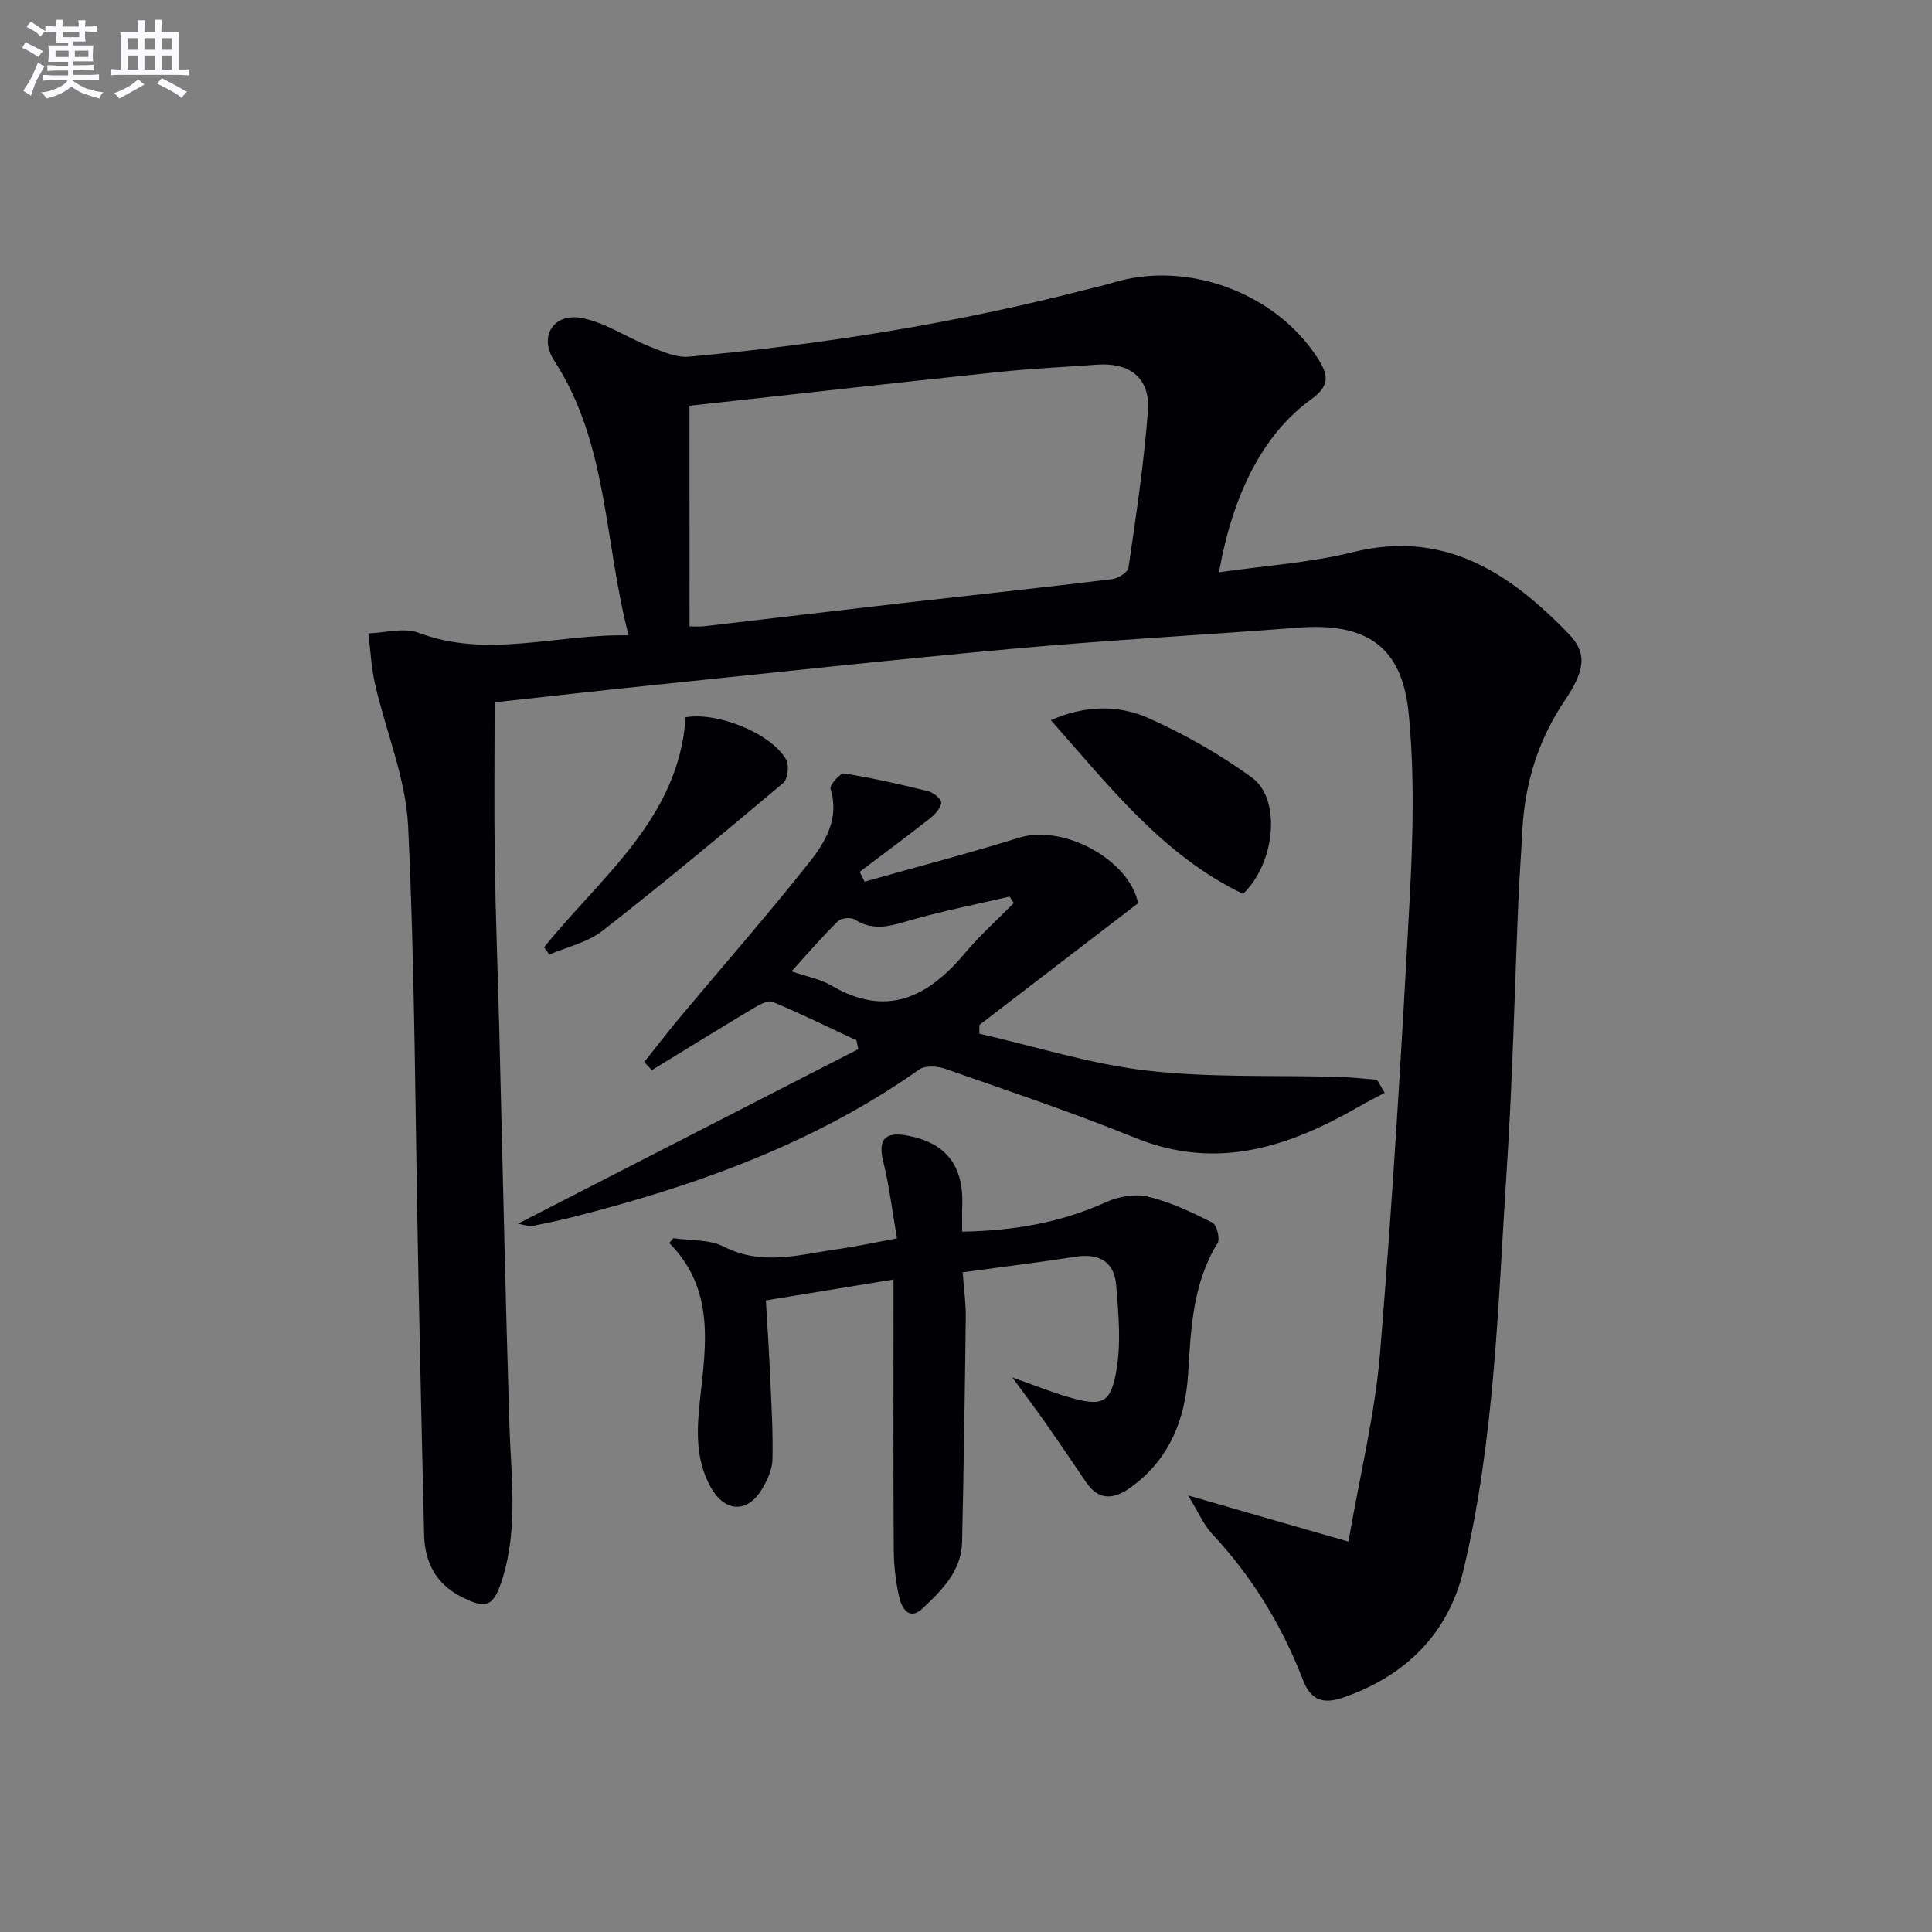
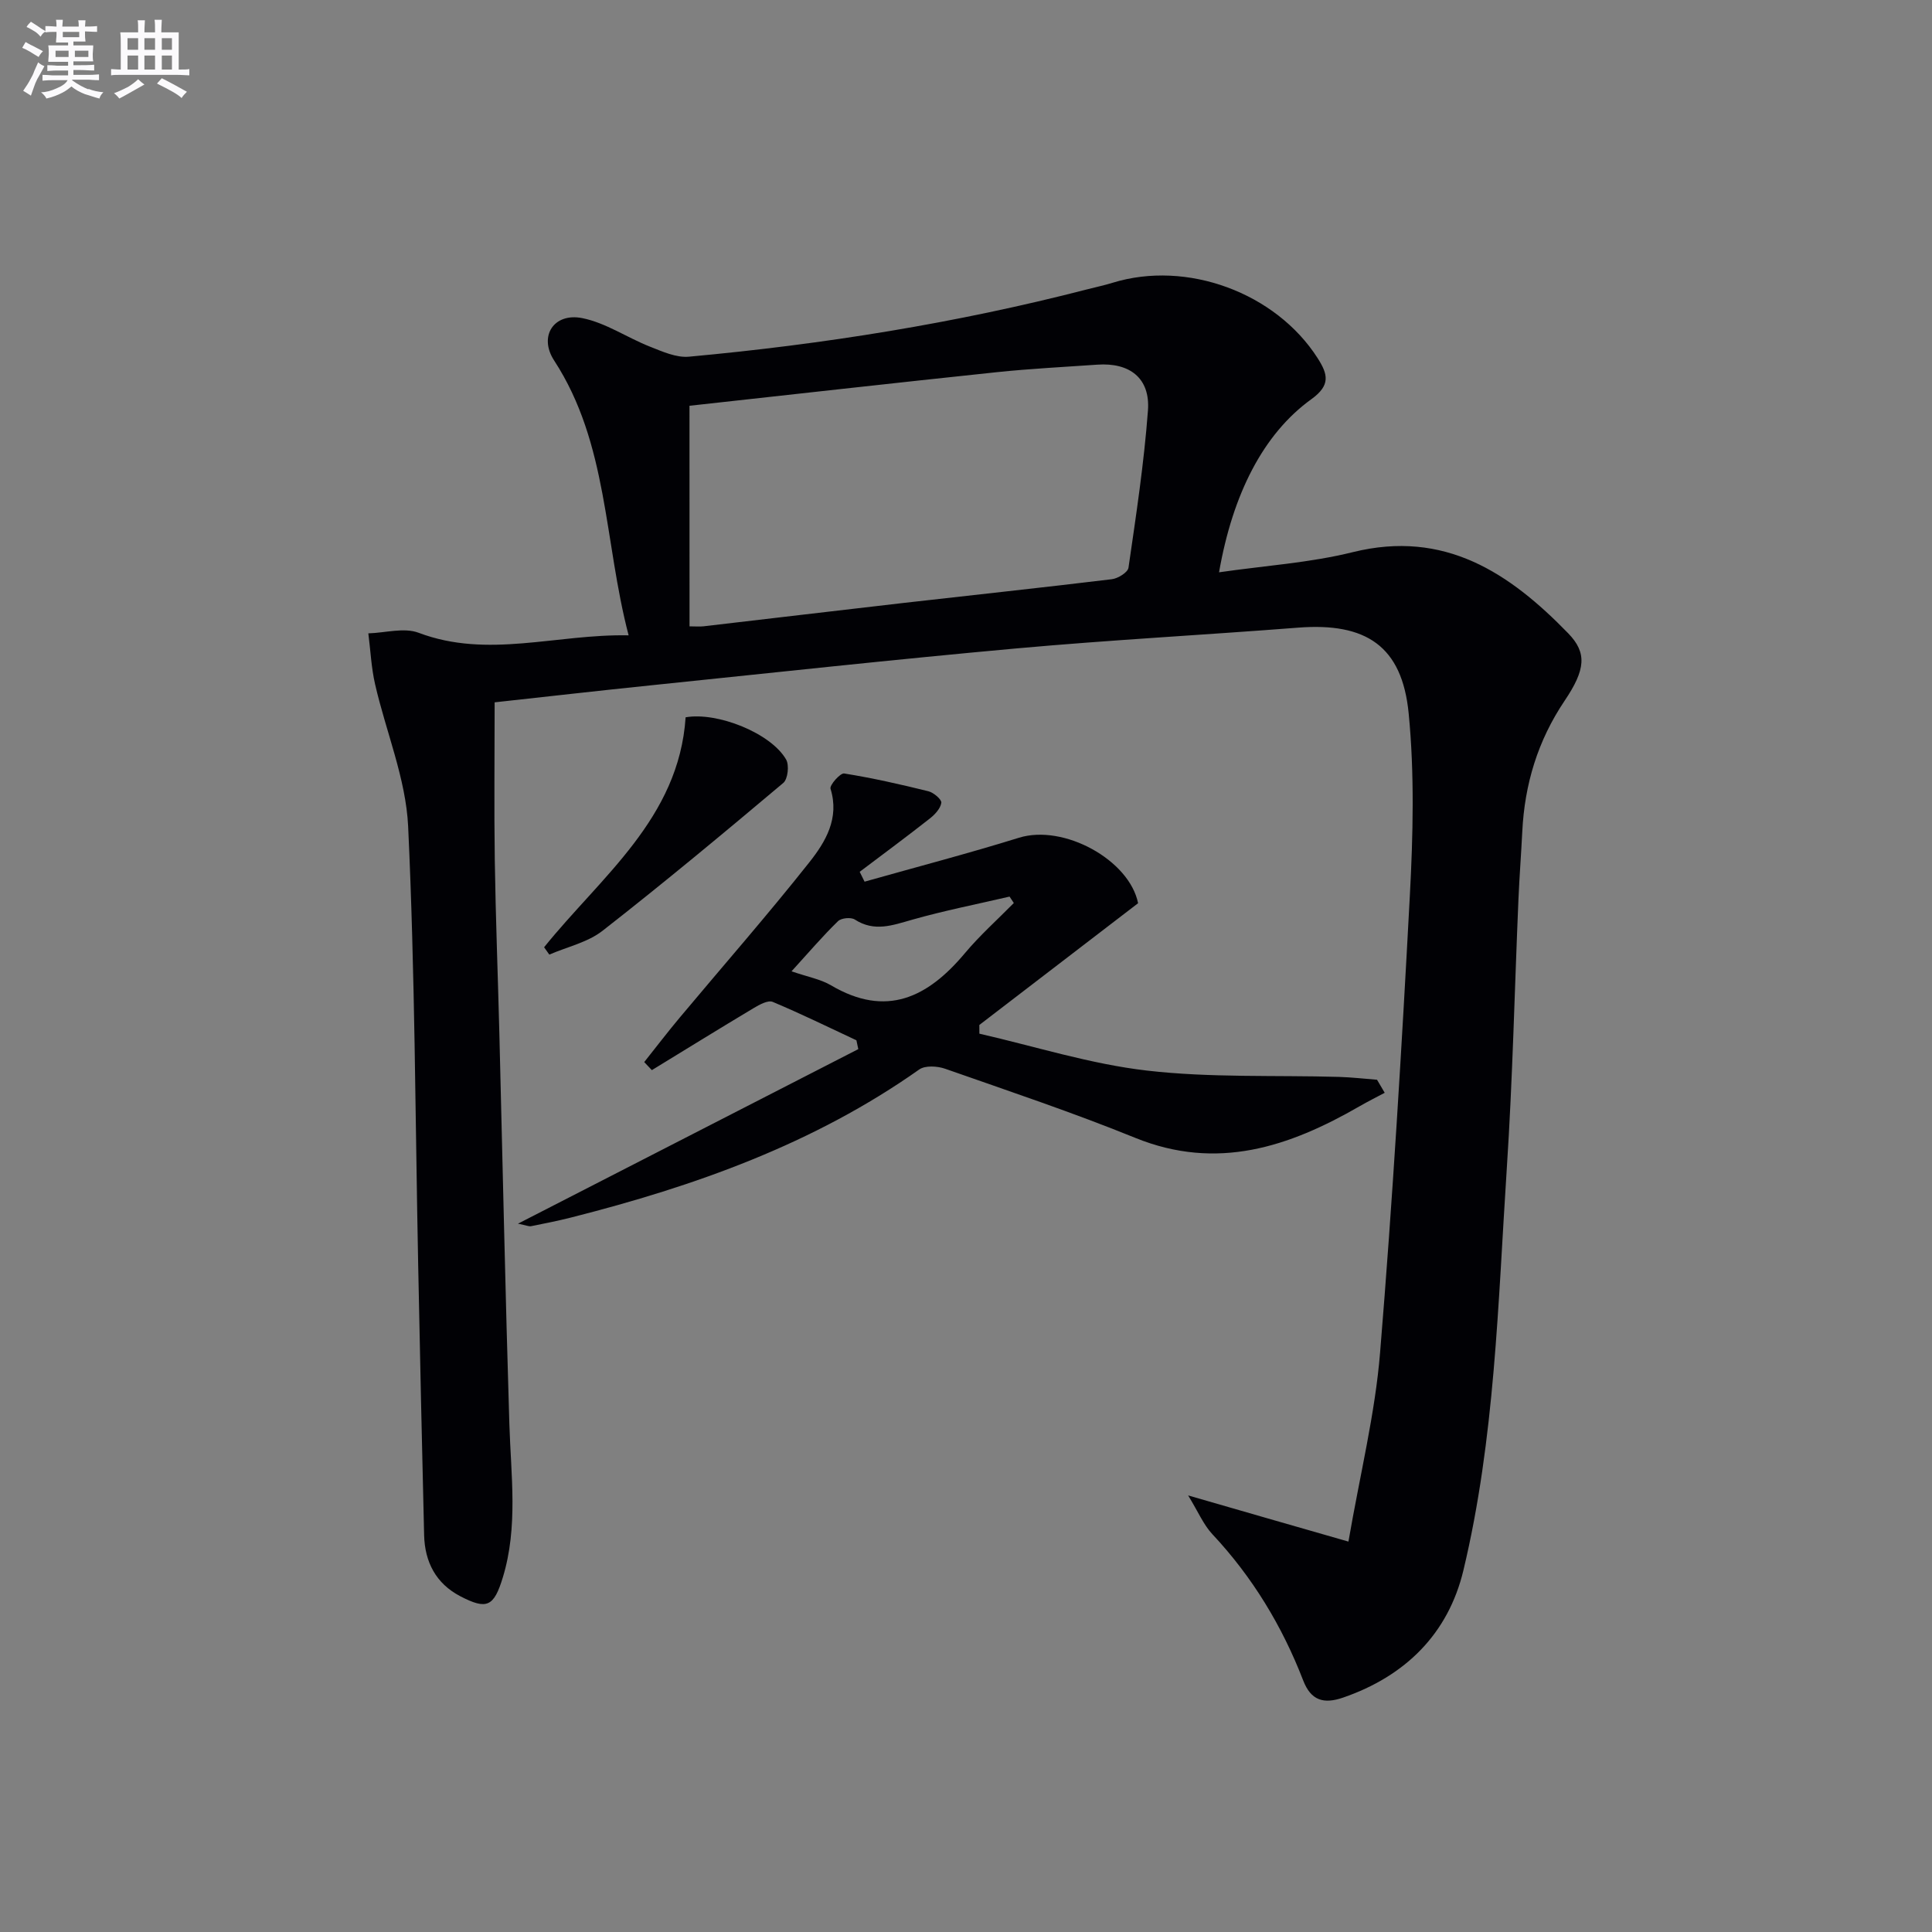
<svg xmlns="http://www.w3.org/2000/svg" enable-background="new 0 0 400 400" viewBox="0 0 400 400">
  <rect x="0" y="0" width="400" height="400" fill="#808080" stroke="none" />
  <g fill="#010105">
    <path d="m279.18 319.17c2.42-14.02 5.52-26.48 6.55-39.11 2.59-31.48 4.48-63.02 6.16-94.56.67-12.57.98-25.31-.24-37.8-1.36-13.96-8.84-18.85-22.91-17.75-19.4 1.51-38.83 2.54-58.21 4.29-25.31 2.29-50.59 5.05-75.87 7.66-10.72 1.1-21.42 2.33-32.25 3.51 0 11.17-.13 21.94.03 32.71.18 11.98.65 23.95.95 35.93.68 26.95 1.24 53.9 2.07 80.84.33 10.61 1.83 21.23-1.35 31.68-1.85 6.06-3.28 6.79-8.8 3.92-5.07-2.64-7.36-7.11-7.5-12.65-.46-18.64-.85-37.28-1.23-55.92-.61-30.29-.66-60.6-2.08-90.84-.47-9.88-4.59-19.58-6.84-29.41-.79-3.44-.95-7.02-1.4-10.54 3.49-.1 7.39-1.26 10.41-.12 14.34 5.42 28.47.23 43.48.53-5.11-19.5-4.22-39.7-15.42-56.9-3.27-5.02-.07-9.94 5.8-8.78 4.86.96 9.28 4.03 14.01 5.9 2.59 1.02 5.47 2.33 8.09 2.09 27.81-2.55 55.33-6.94 82.4-13.93 1.77-.46 3.56-.83 5.3-1.37 15.38-4.75 33.8 2.04 42.47 15.6 2.12 3.32 2.74 5.59-1.3 8.5-9.93 7.16-16.28 19.61-19.11 35.84 9.43-1.37 18.78-1.96 27.72-4.18 18.98-4.69 32.42 4.3 44.57 16.81 3.93 4.05 3.6 7.52-.74 13.96-5.56 8.26-8.29 17.29-8.77 27.13-.23 4.65-.59 9.29-.79 13.95-.8 18.62-1.2 37.26-2.42 55.85-1.82 27.83-2.45 55.85-8.98 83.12-3.14 13.1-11.98 21.88-24.91 26.34-4.03 1.39-6.65.6-8.25-3.53-4.36-11.28-10.51-21.44-18.82-30.31-1.83-1.96-2.92-4.61-5.01-8.02 11.38 3.3 21.48 6.2 33.19 9.56zm-136.42-189.49c1.27 0 2.1.08 2.9-.01 13.84-1.61 27.68-3.26 41.52-4.85 14.34-1.64 28.69-3.16 43.01-4.9 1.27-.15 3.31-1.41 3.45-2.38 1.57-10.82 3.22-21.66 4.03-32.55.5-6.68-3.76-9.97-10.5-9.49-6.95.49-13.91.83-20.84 1.56-21.11 2.22-42.2 4.6-63.58 6.95.01 15.46.01 30.37.01 45.67z" />
    <path d="m179 182.54c10.66-3.01 21.38-5.81 31.95-9.09 9.29-2.89 22.88 4.6 24.68 13.55-11.08 8.5-21.98 16.85-32.87 25.21 0 .6 0 1.2.01 1.8 11.55 2.64 22.98 6.29 34.68 7.64 13.12 1.52 26.49.93 39.74 1.31 2.64.08 5.27.38 7.91.59.53.9 1.06 1.8 1.59 2.7-1.72.92-3.48 1.79-5.17 2.77-14.61 8.43-29.53 13.44-46.48 6.56-12.92-5.25-26.17-9.68-39.34-14.3-1.62-.57-4.15-.73-5.39.15-21.84 15.42-46.49 24.16-72.1 30.65-2.73.69-5.5 1.24-8.26 1.79-.43.09-.93-.16-2.71-.52 24.12-12.37 47.29-24.25 70.46-36.14-.13-.61-.26-1.22-.39-1.83-5.76-2.69-11.47-5.5-17.33-7.95-.98-.41-2.76.58-3.95 1.29-7.06 4.22-14.05 8.55-21.07 12.84-.53-.56-1.05-1.11-1.58-1.67 2.45-3.08 4.84-6.21 7.36-9.22 8.96-10.71 18.18-21.22 26.84-32.16 3.32-4.2 6.27-9.08 4.37-15.21-.23-.74 2.02-3.29 2.83-3.16 5.86.94 11.66 2.25 17.43 3.68 1.09.27 2.78 1.71 2.68 2.39-.17 1.19-1.34 2.44-2.4 3.27-4.77 3.75-9.65 7.36-14.5 11.02.33.67.67 1.35 1.01 2.04zm-15.12 18.56c3.35 1.16 6 1.62 8.17 2.9 11.46 6.76 20.04 2.51 27.71-6.64 3.1-3.7 6.74-6.95 10.14-10.4-.29-.44-.59-.89-.88-1.33-6.73 1.57-13.53 2.9-20.17 4.79-4.07 1.15-7.82 2.58-11.87-.04-.8-.52-2.81-.32-3.48.34-3.17 3.08-6.04 6.45-9.62 10.38z" />
-     <path d="m185.7 256.4c-.95-5.53-1.56-10.77-2.82-15.84-1.11-4.44.17-6.27 4.67-5.5 8.19 1.4 12 6.16 11.67 14.55-.06 1.62-.01 3.24-.01 5.39 10.69-.19 20.46-1.86 29.85-6.14 2.58-1.17 6.03-1.74 8.71-1.09 4.59 1.11 8.99 3.22 13.24 5.36.9.45 1.64 3.34 1.07 4.25-5.13 8.32-5.51 17.58-6.08 26.91-.57 9.47-3.81 17.82-11.86 23.63-3.43 2.48-6.61 2.93-9.31-1.09-2.87-4.27-5.77-8.51-8.72-12.73-1.83-2.61-3.77-5.15-6.53-8.92 4.67 1.65 7.98 3 11.39 4 7.32 2.15 9.06 1.51 10.25-5.96.89-5.57.33-11.44-.13-17.14-.4-4.86-3.52-6.65-8.39-5.89-7.53 1.17-15.1 2.09-23.39 3.22.24 3.3.68 6.36.64 9.42-.18 15.47-.42 30.94-.76 46.4-.13 6.04-4.2 10.02-8.17 13.77-2.79 2.64-4.33-.08-4.85-2.35-.74-3.21-1.11-6.57-1.13-9.88-.11-16.66-.05-33.31-.05-49.97 0-1.8 0-3.6 0-5.89-9.05 1.48-17.51 2.86-26.42 4.32.32 5.56.67 10.8.9 16.05.25 5.64.59 11.3.46 16.94-.05 2.02-1.05 4.19-2.11 5.99-3.04 5.18-7.79 4.91-10.7-.35-3.17-5.74-2.87-11.88-2.2-18.02 1.25-11.43 3.11-22.92-6.36-32.49.29-.33.58-.67.87-1 3.5.53 7.43.22 10.42 1.75 7.84 4.01 15.52 1.69 23.29.56 3.78-.52 7.5-1.33 12.56-2.26z" />
-     <path d="m257.36 185.07c-16.59-7.97-27.61-22.21-39.79-35.96 7.08-3.12 13.98-3.21 20.22-.43 7.49 3.34 14.78 7.49 21.41 12.31 6.12 4.44 4.84 17.69-1.84 24.08z" />
+     <path d="m257.36 185.07z" />
    <path d="m112.65 196.12c11.78-14.64 27.91-26.67 29.3-47.61 6.55-1.16 17.69 3.28 20.81 8.75.67 1.17.36 4.03-.58 4.83-12.33 10.38-24.72 20.69-37.42 30.61-3.08 2.41-7.32 3.33-11.03 4.94-.36-.5-.72-1.01-1.08-1.52z" />
  </g>
  <path d="m6.8 9.5c.6.3 1.3.7 2.1 1.1-.4.4-.7.8-.9 1.2-.7-.4-1.3-.8-1.8-1.1s-1.1-.6-1.6-.8c.2-.4.5-.8.7-1.2.4.2.8.5 1.5.8zm.9 6.9c-.3.6-.5 1.1-.7 1.7s-.4 1.1-.6 1.7c-.6-.4-1.1-.7-1.6-1 .7-1 1.2-1.8 1.5-2.4.3-.5.6-1.1.8-1.7.3-.6.5-1.2.8-1.8.3.3.8.6 1.3.8-.7 1.3-1.2 2.2-1.5 2.7zm.1-11c.4.3 1 .7 1.7 1.1-.5.2-.8.6-1.1 1.1-.5-.6-1-1-1.4-1.2s-.9-.6-1.5-.8c.2-.4.5-.7.9-1.1.5.3.9.6 1.4.9zm10.5 13c1 .4 2 .6 3.1.7-.4.4-.7.8-.8 1.3-.9-.2-1.9-.6-3-.9-1-.4-2-.9-2.8-1.6-.5.4-1.1.9-1.9 1.3s-1.9.9-3.3 1.2c-.1-.3-.5-.8-1.1-1.3 1 0 2.1-.3 3.2-.8 1.2-.5 1.9-1 2.3-1.7h-3.2c-.4 0-1 0-2 .1v-1.2c1 0 1.7.1 2 .1h3.3v-1h-2.3c-.2 0-.9 0-2 .1v-1.2c1.2 0 1.9.1 2 .1h2.3v-.8h-4.1c0-.7.1-1.2.1-1.6 0-.5 0-1.1-.1-1.8h4.1v-.6h-2.5c0-.6.1-1.1.1-1.6v-.6h-.5c-.4 0-1 0-1.8.1v-1.3c1.2 0 1.9.1 2.1.1h.2c0-.3 0-.8-.1-1.4h1.4c0 .6-.1 1-.1 1.4h3.4c0-.4 0-.8-.1-1.3h1.5c0 .4-.1.9-.1 1.3.7 0 1.5 0 2.5-.1v1.2c-1 0-1.8-.1-2.5-.1v.6c0 .3 0 .8.1 1.5h-2.5v.8h4.1c0 .7-.1 1.3-.1 1.8s0 1 .1 1.5h-4.1v.8h1.4c.8 0 1.8 0 2.9-.1v1.2c-1 0-1.9-.1-2.8-.1h-1.5v1h3.2c.3 0 1 0 2.1-.1v1.2c-1.1 0-1.8-.1-2.1-.1h-3.4l-.1.1c1.4 1 2.4 1.5 3.4 1.9zm-4.1-6.6v-1.3h-2.7v1.3zm2.2-4.1v-1.1h-3.4v1.1zm1.9 4.1v-1.3h-2.8v1.3z" fill="#fbfafc" />
  <path d="m37 6.7v2.3 5.4c1 0 1.8 0 2.2-.1v1.3c-.6 0-1.5-.1-2.5-.1h-11.9c-.7 0-1.3 0-1.8.1v-1.3c.5 0 1.1.1 2 .1v-5.2c0-1 0-1.8-.1-2.5h3.7c0-1.3 0-2.1-.1-2.5h1.5c0 .4-.1 1.3-.1 2.5h2.2c0-1.2 0-2.1-.1-2.6h1.5c0 .4-.1 1.3-.1 2.6zm-12.3 13.7c-.3-.4-.7-.8-1.1-1.1 1.1-.4 2.1-.9 2.9-1.3.8-.5 1.5-1 2.1-1.6.4.4.9.8 1.3 1.1-2.5 1.4-4.2 2.4-5.2 2.9zm3.9-10.1v-2.4h-2.2v2.4zm0 4.1v-2.9h-2.2v2.9zm3.5-4.1v-2.4h-2.2v2.4zm0 4.1v-2.9h-2.2v2.9zm.4 2.9 1-1.1c.6.3 1.4.7 2.5 1.3s2 1.1 2.7 1.5c-.4.4-.8.8-1.1 1.3-.8-.8-2.5-1.7-5.1-3zm3.1-7v-2.4h-2.1v2.4zm0 4.1v-2.9h-2.1v2.9z" fill="#fbfafc" />
</svg>